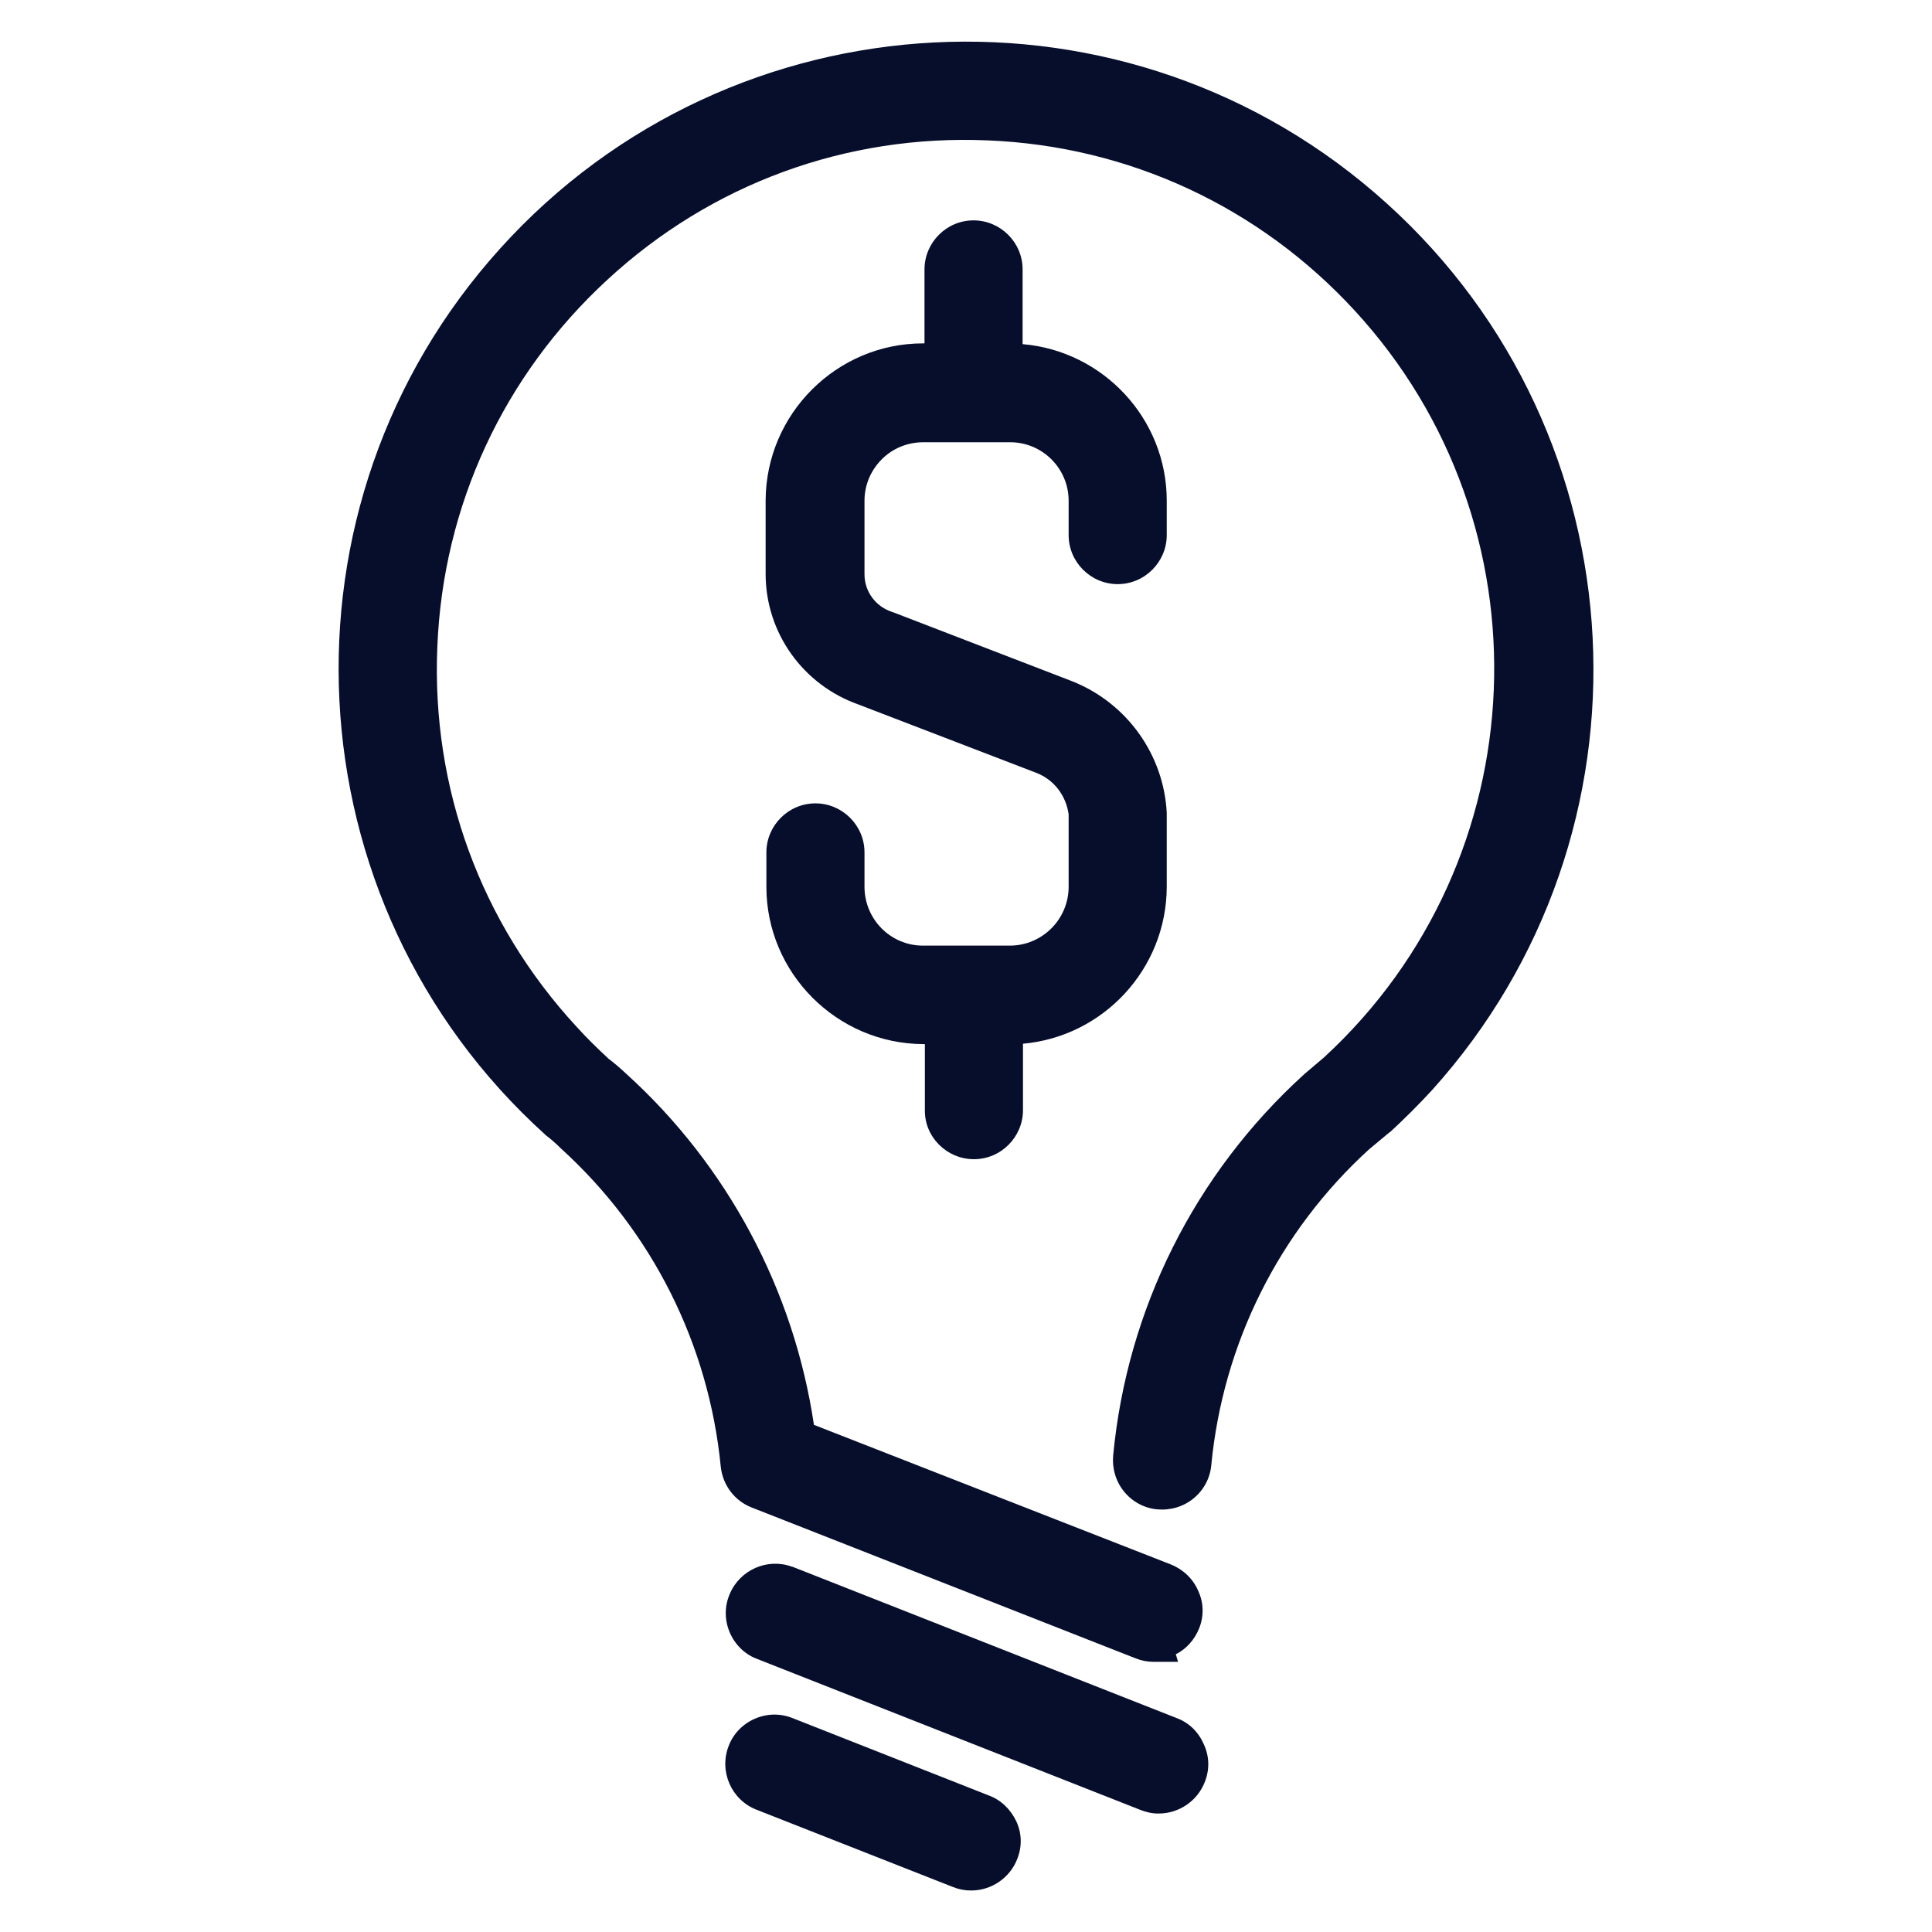
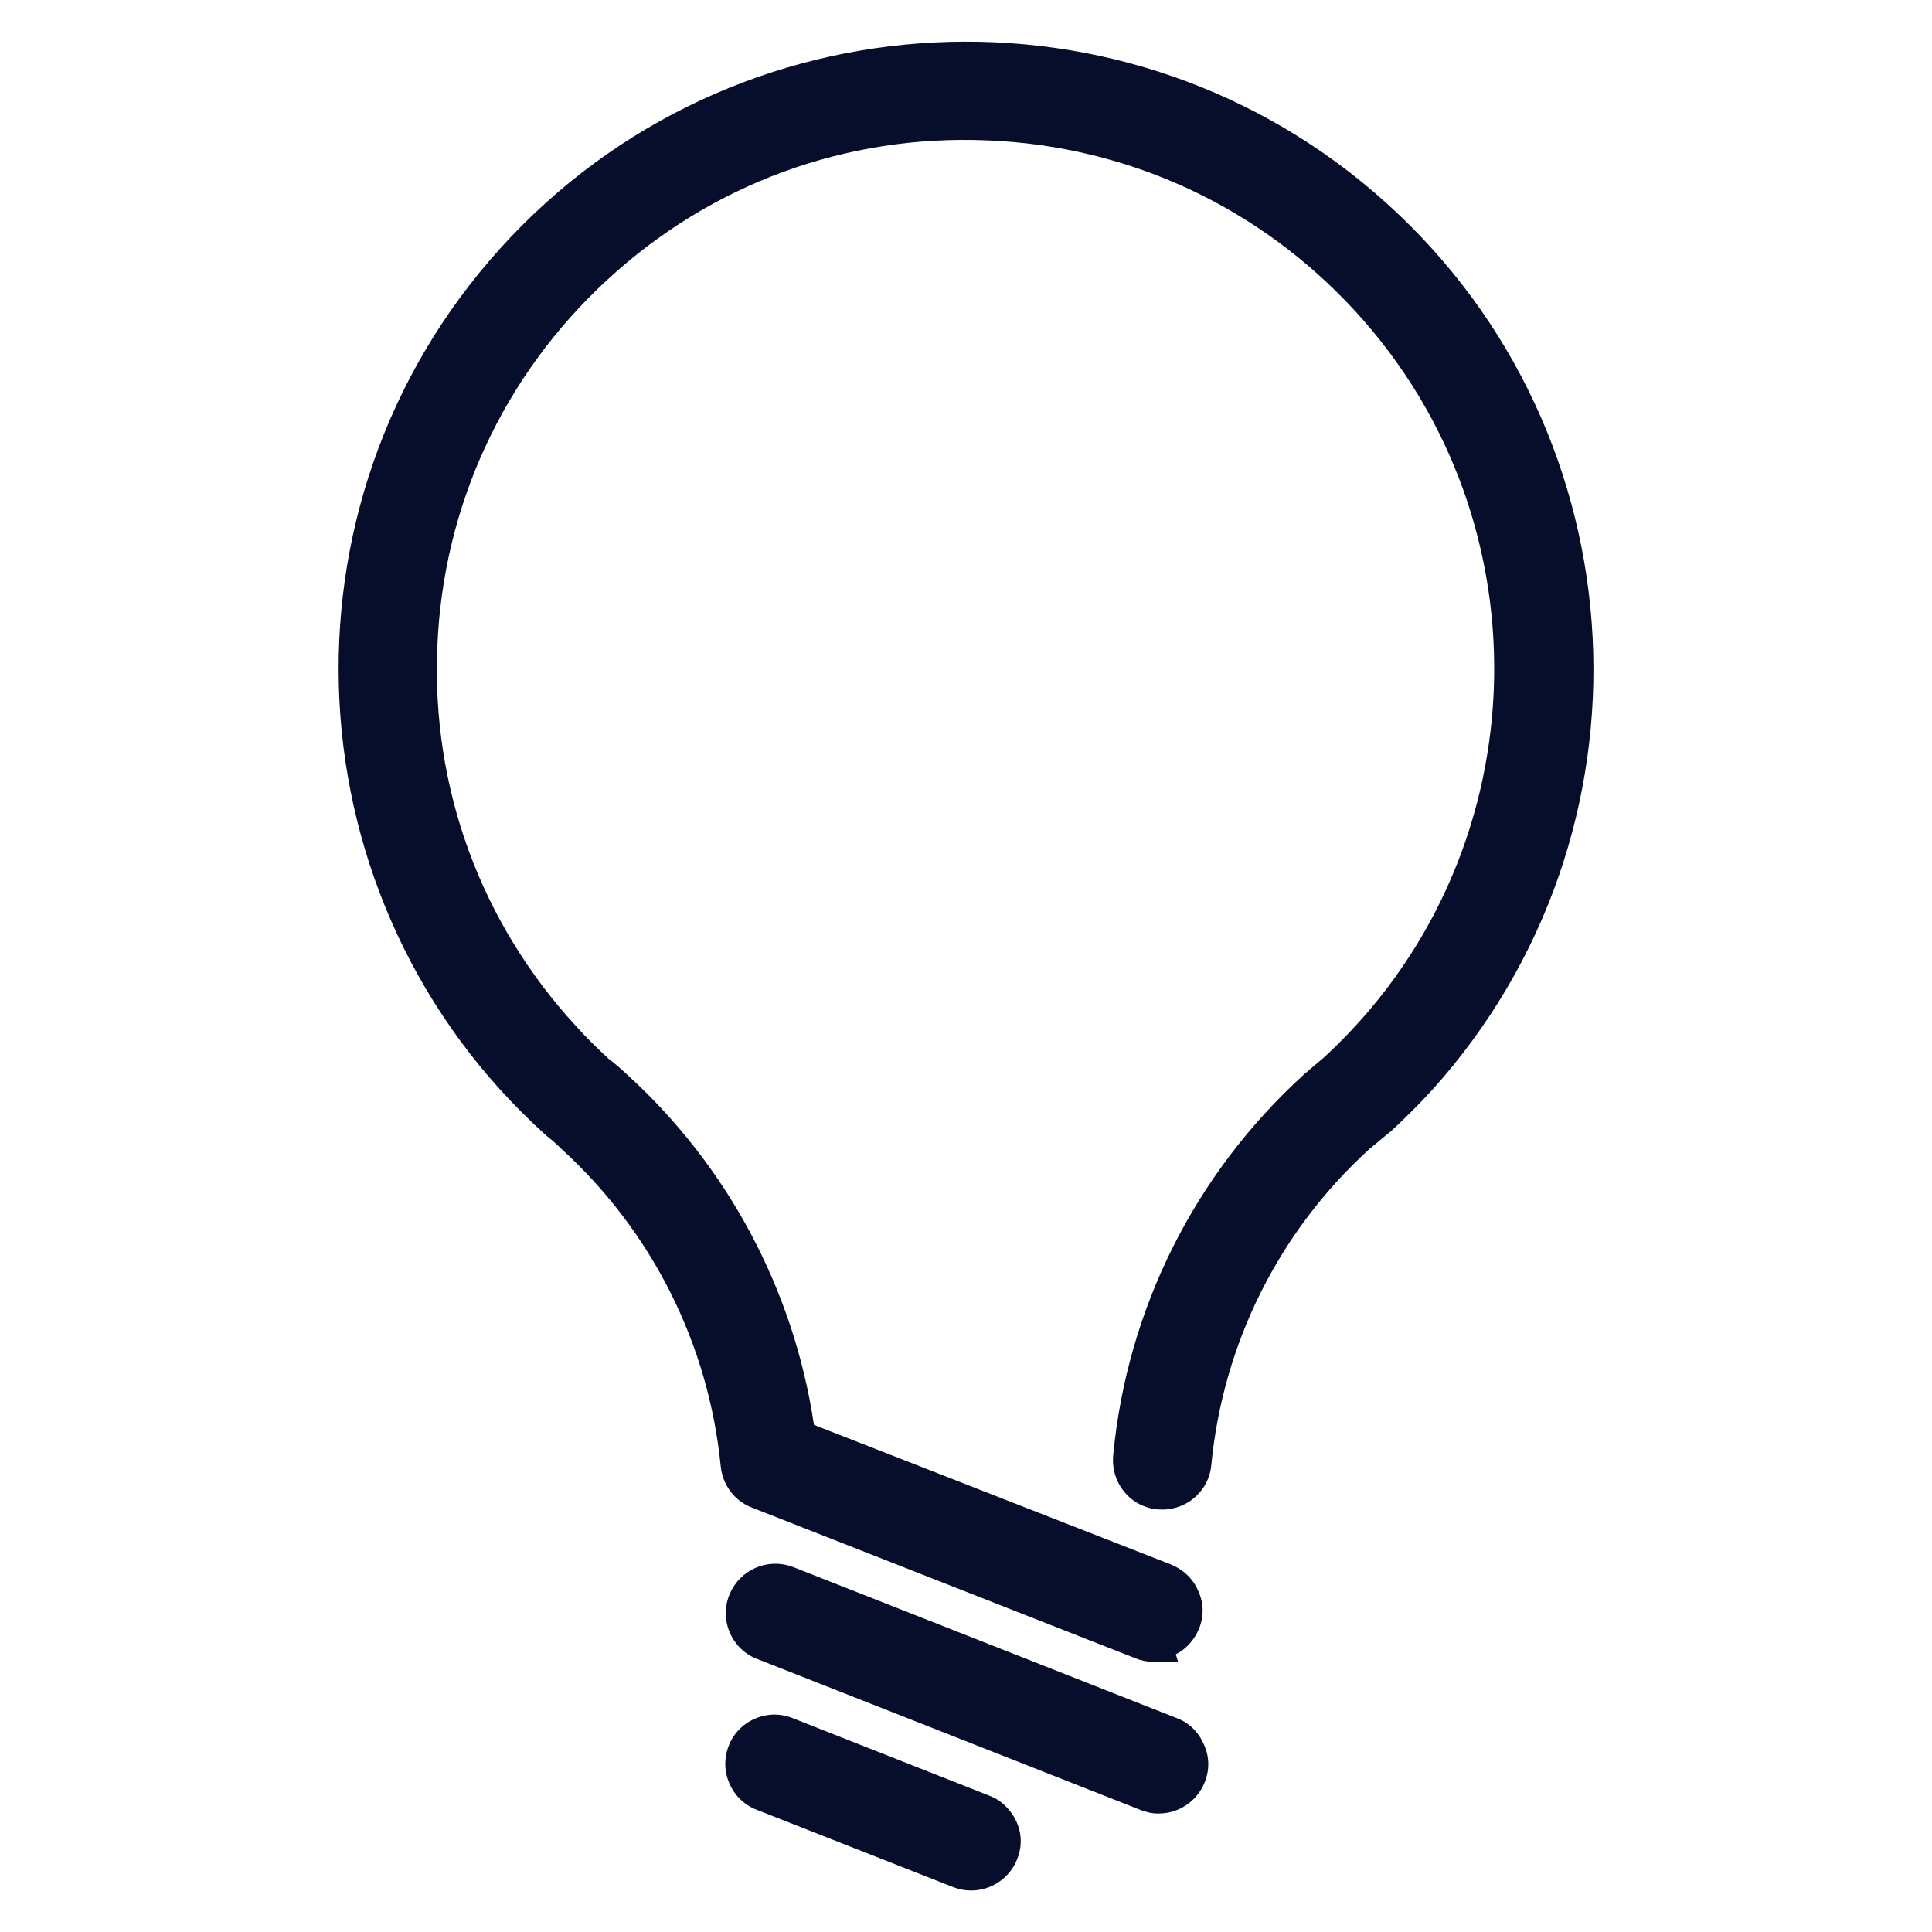
<svg xmlns="http://www.w3.org/2000/svg" version="1.1" id="Layer_1" x="0px" y="0px" viewBox="0 0 512 512" style="enable-background:new 0 0 512 512;" xml:space="preserve">
  <style type="text/css">
	.st0{fill:#070E2C;}
</style>
  <g>
-     <path class="st0" d="M258.1,307.2c7.2,0,13-5.9,13-13v-17.6c21.3-1.9,38-19.8,38.1-41.5v-19.5l0-0.2c-0.8-15.4-10.5-29-24.9-34.8   l-47.5-18.3l-0.3-0.1c-4.4-1.4-7.4-5.4-7.4-10l0-19.5c0-4.1,1.6-8,4.6-11c2.9-2.9,6.8-4.5,11-4.5h23c8.6,0,15.5,7,15.5,15.5v9.1   c0,7.2,5.9,13,13,13c7.2,0,13-5.9,13-13v-9.1c0-21.8-16.9-39.7-38.2-41.5V71.4c0-7.2-5.9-13-13-13c-7.2,0-13,5.9-13,13V91h-0.4   c-22.9,0-41.6,18.7-41.7,41.6v19.5c0,15.6,9.9,29.4,24.6,34.6l47.1,18.1c4.7,1.8,7.9,6,8.6,11V235c0,8.6-7,15.6-15.6,15.6h-23   c-8.6,0-15.5-7-15.5-15.6v-9.1c0-7.2-5.9-13-13-13c-7.2,0-13,5.9-13,13v9.1c0,22.9,18.7,41.6,41.6,41.7h0.4v17.5   C245,301.3,250.9,307.2,258.1,307.2z" />
    <path class="st0" d="M367.5,53.9c-68-61.5-173.4-56.2-234.9,11.9c-61.5,68-56.2,173.4,11.9,234.9l0.2,0.2c1.1,0.8,2.6,2.1,4,3.5   c24.1,21.9,39.1,51.8,42.3,84.2c0.5,4.9,3.6,9.1,8.2,10.9L301,439.5c1.5,0.6,3.1,0.9,4.7,0.9c0,0,0,0,0.1,0l6.4,0l-0.6-2   c2.8-1.4,5-3.9,6.2-6.9c1.3-3.3,1.2-6.8-0.3-10c-1.4-3.2-4-5.6-7.2-6.9l-94.6-37c-5.3-35.7-22.9-68.7-49.7-93   c-1.7-1.6-3.6-3.2-4.7-4c-2.9-2.7-5.8-5.5-8.5-8.5c-25.4-27.5-38.5-63.3-36.9-100.7c1.5-37.4,17.6-72,45.1-97.3   c27.5-25.4,63.3-38.5,100.7-36.9c37.4,1.5,72,17.6,97.3,45.1c52.3,56.8,48.7,145.6-8.1,197.9l-5.3,4.5l-0.1,0.1   c-28.9,26.3-46.8,62.1-50.5,100.9c-0.3,3.5,0.7,6.9,2.9,9.6c2.2,2.7,5.4,4.4,8.8,4.7c3.5,0.3,6.9-0.7,9.6-2.9   c2.7-2.2,4.4-5.4,4.7-8.8c3.1-32.2,17.9-61.9,41.8-83.7l5.4-4.5l0.2-0.1c3.8-3.5,7.6-7.3,11.1-11.1   C440.9,220.8,435.6,115.4,367.5,53.9z" />
    <path class="st0" d="M311.8,455.3L210,415.2l-0.1,0c-6.5-2.4-13.8,0.8-16.5,7.2c-1.4,3.2-1.4,6.8-0.1,10s3.8,5.8,7,7.1l101.8,40.1   c1.5,0.6,3.1,1,4.7,1c0.1,0,0.1,0,0.2,0h0c0,0,0.1,0,0.1,0c5.4,0,10.3-3.4,12.2-8.4c1.3-3.3,1.2-6.8-0.3-10   C317.6,459,315.1,456.5,311.8,455.3z" />
    <path class="st0" d="M262,475.8l-52-20.5c-3.3-1.3-6.8-1.2-10,0.2c-3.2,1.4-5.7,4-6.9,7.2c-2.6,6.7,0.7,14.3,7.4,16.9l52.1,20.5   c1.5,0.6,3.1,0.9,4.7,0.9c0,0,0.1,0,0.1,0c5.4,0,10.3-3.4,12.2-8.4c1.3-3.3,1.2-6.8-0.3-10C267.8,479.5,265.3,477,262,475.8z" />
  </g>
</svg>